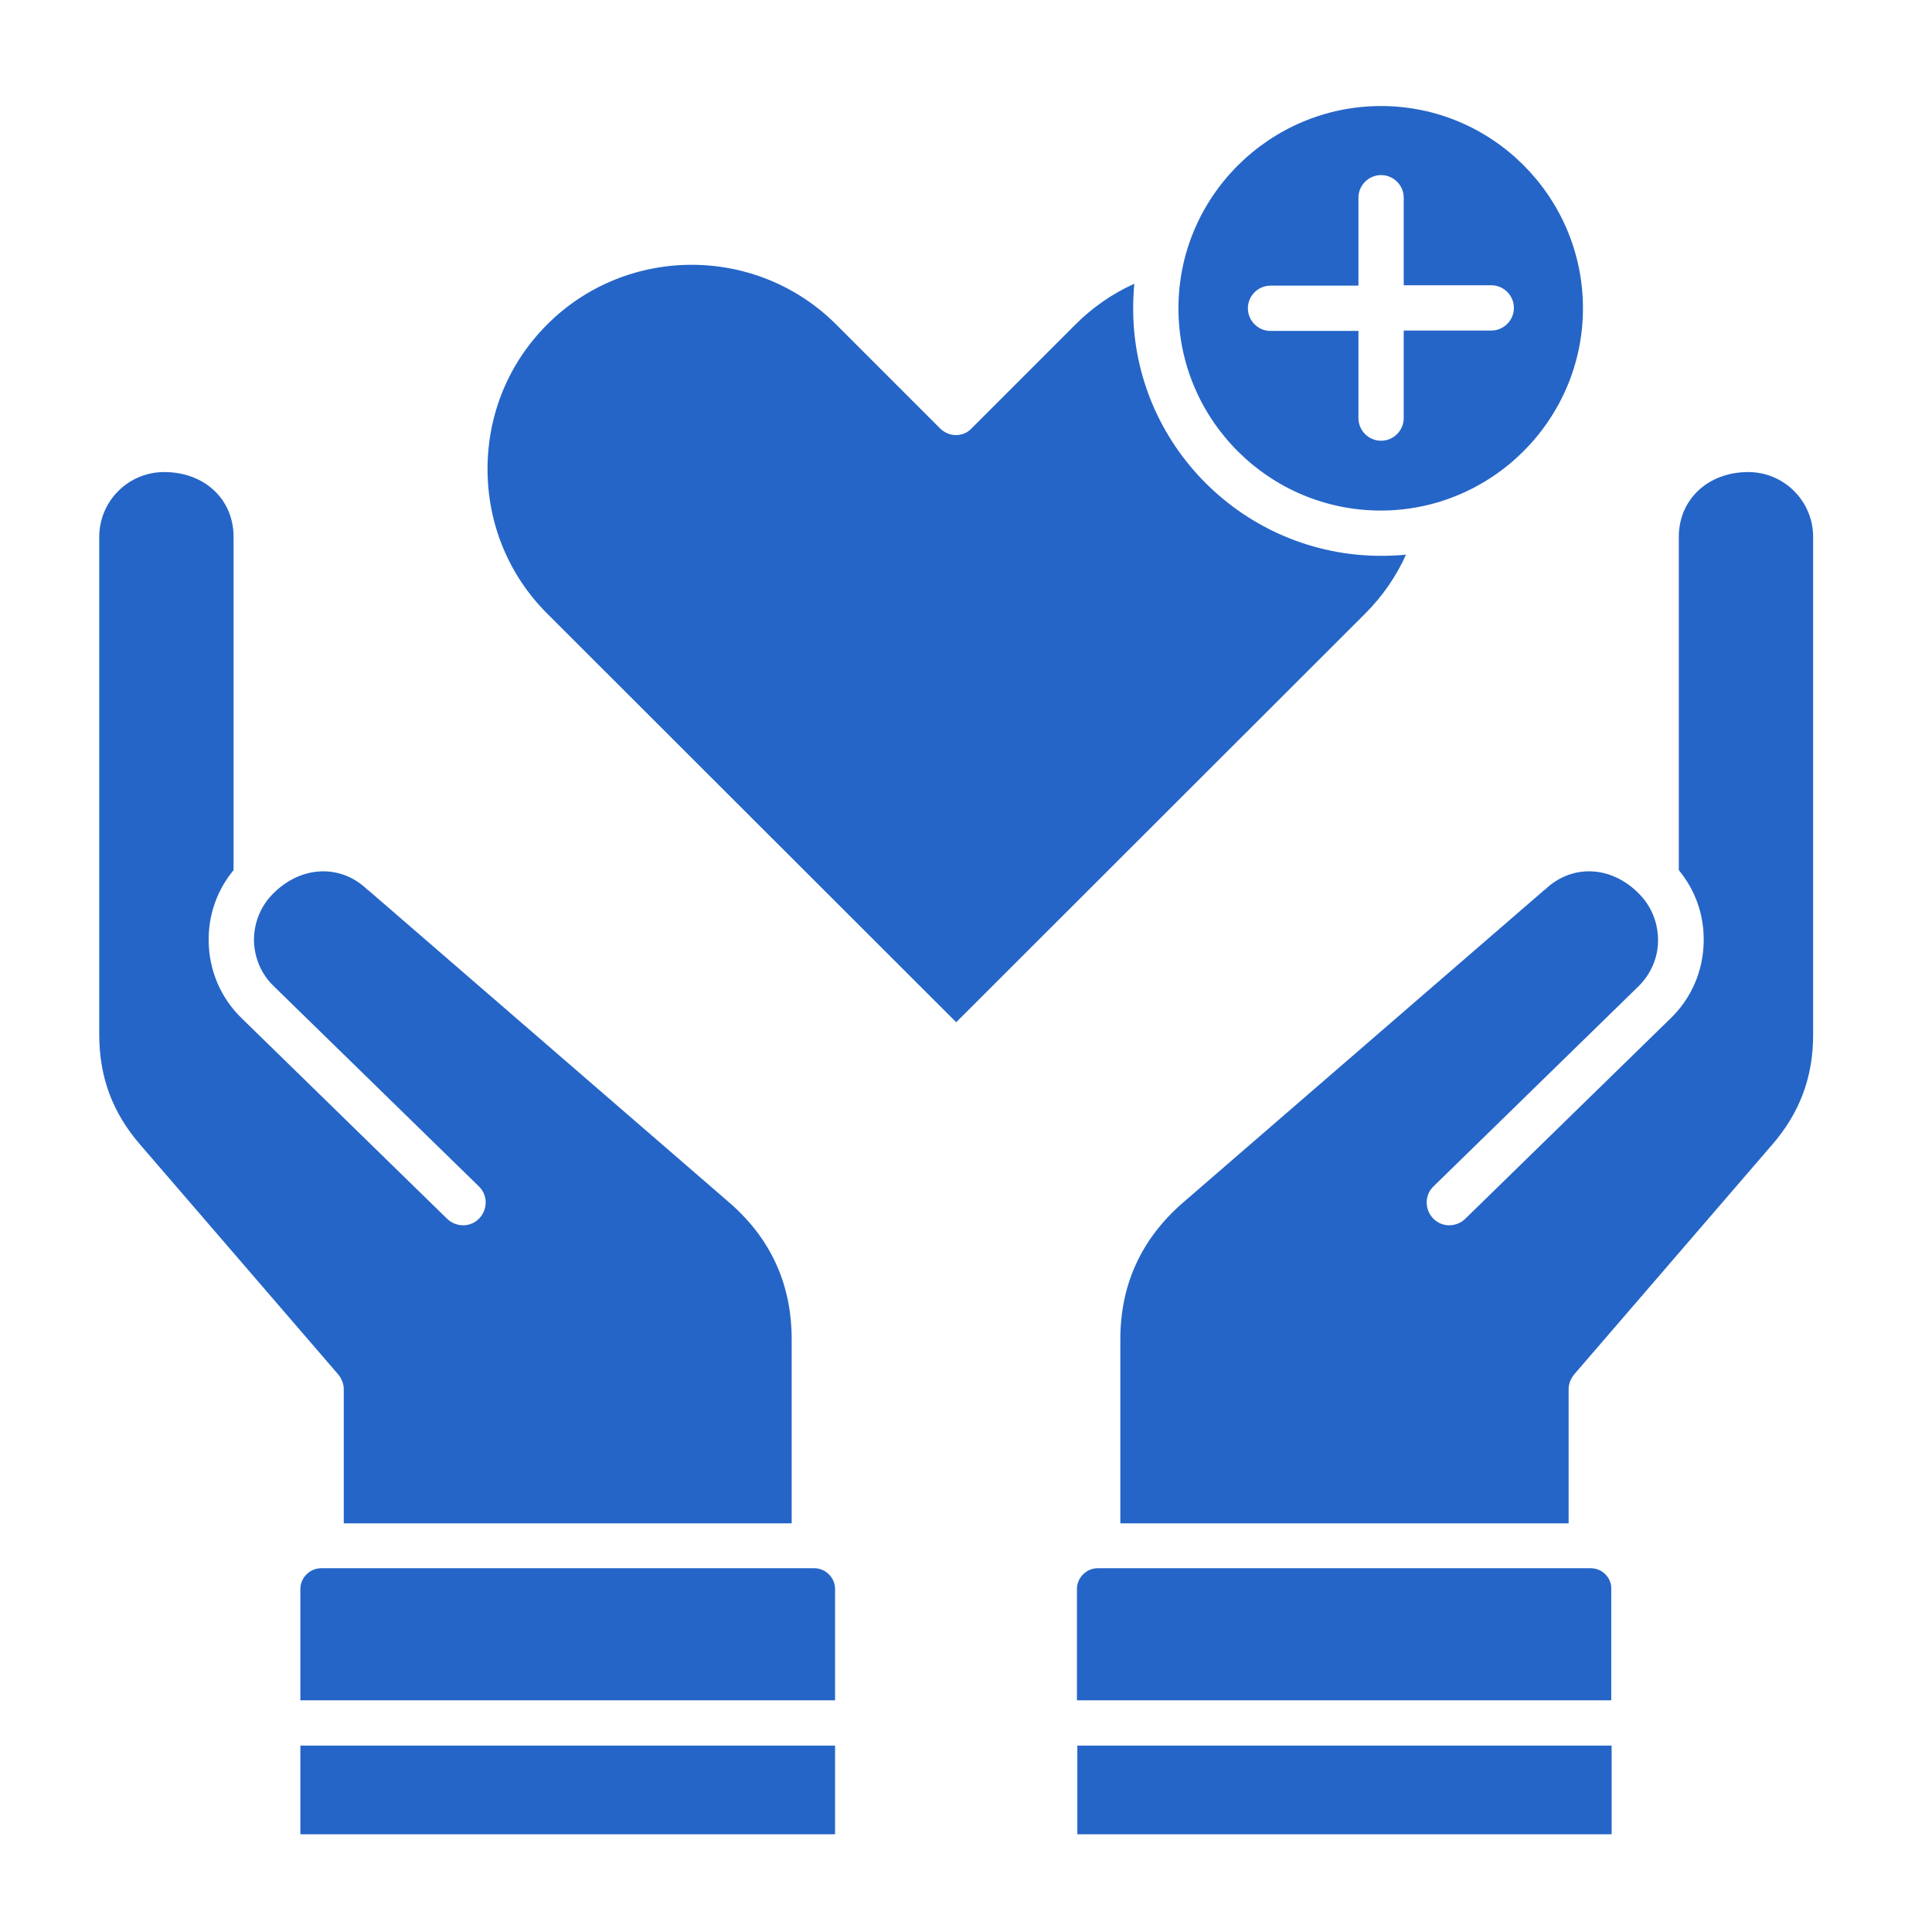
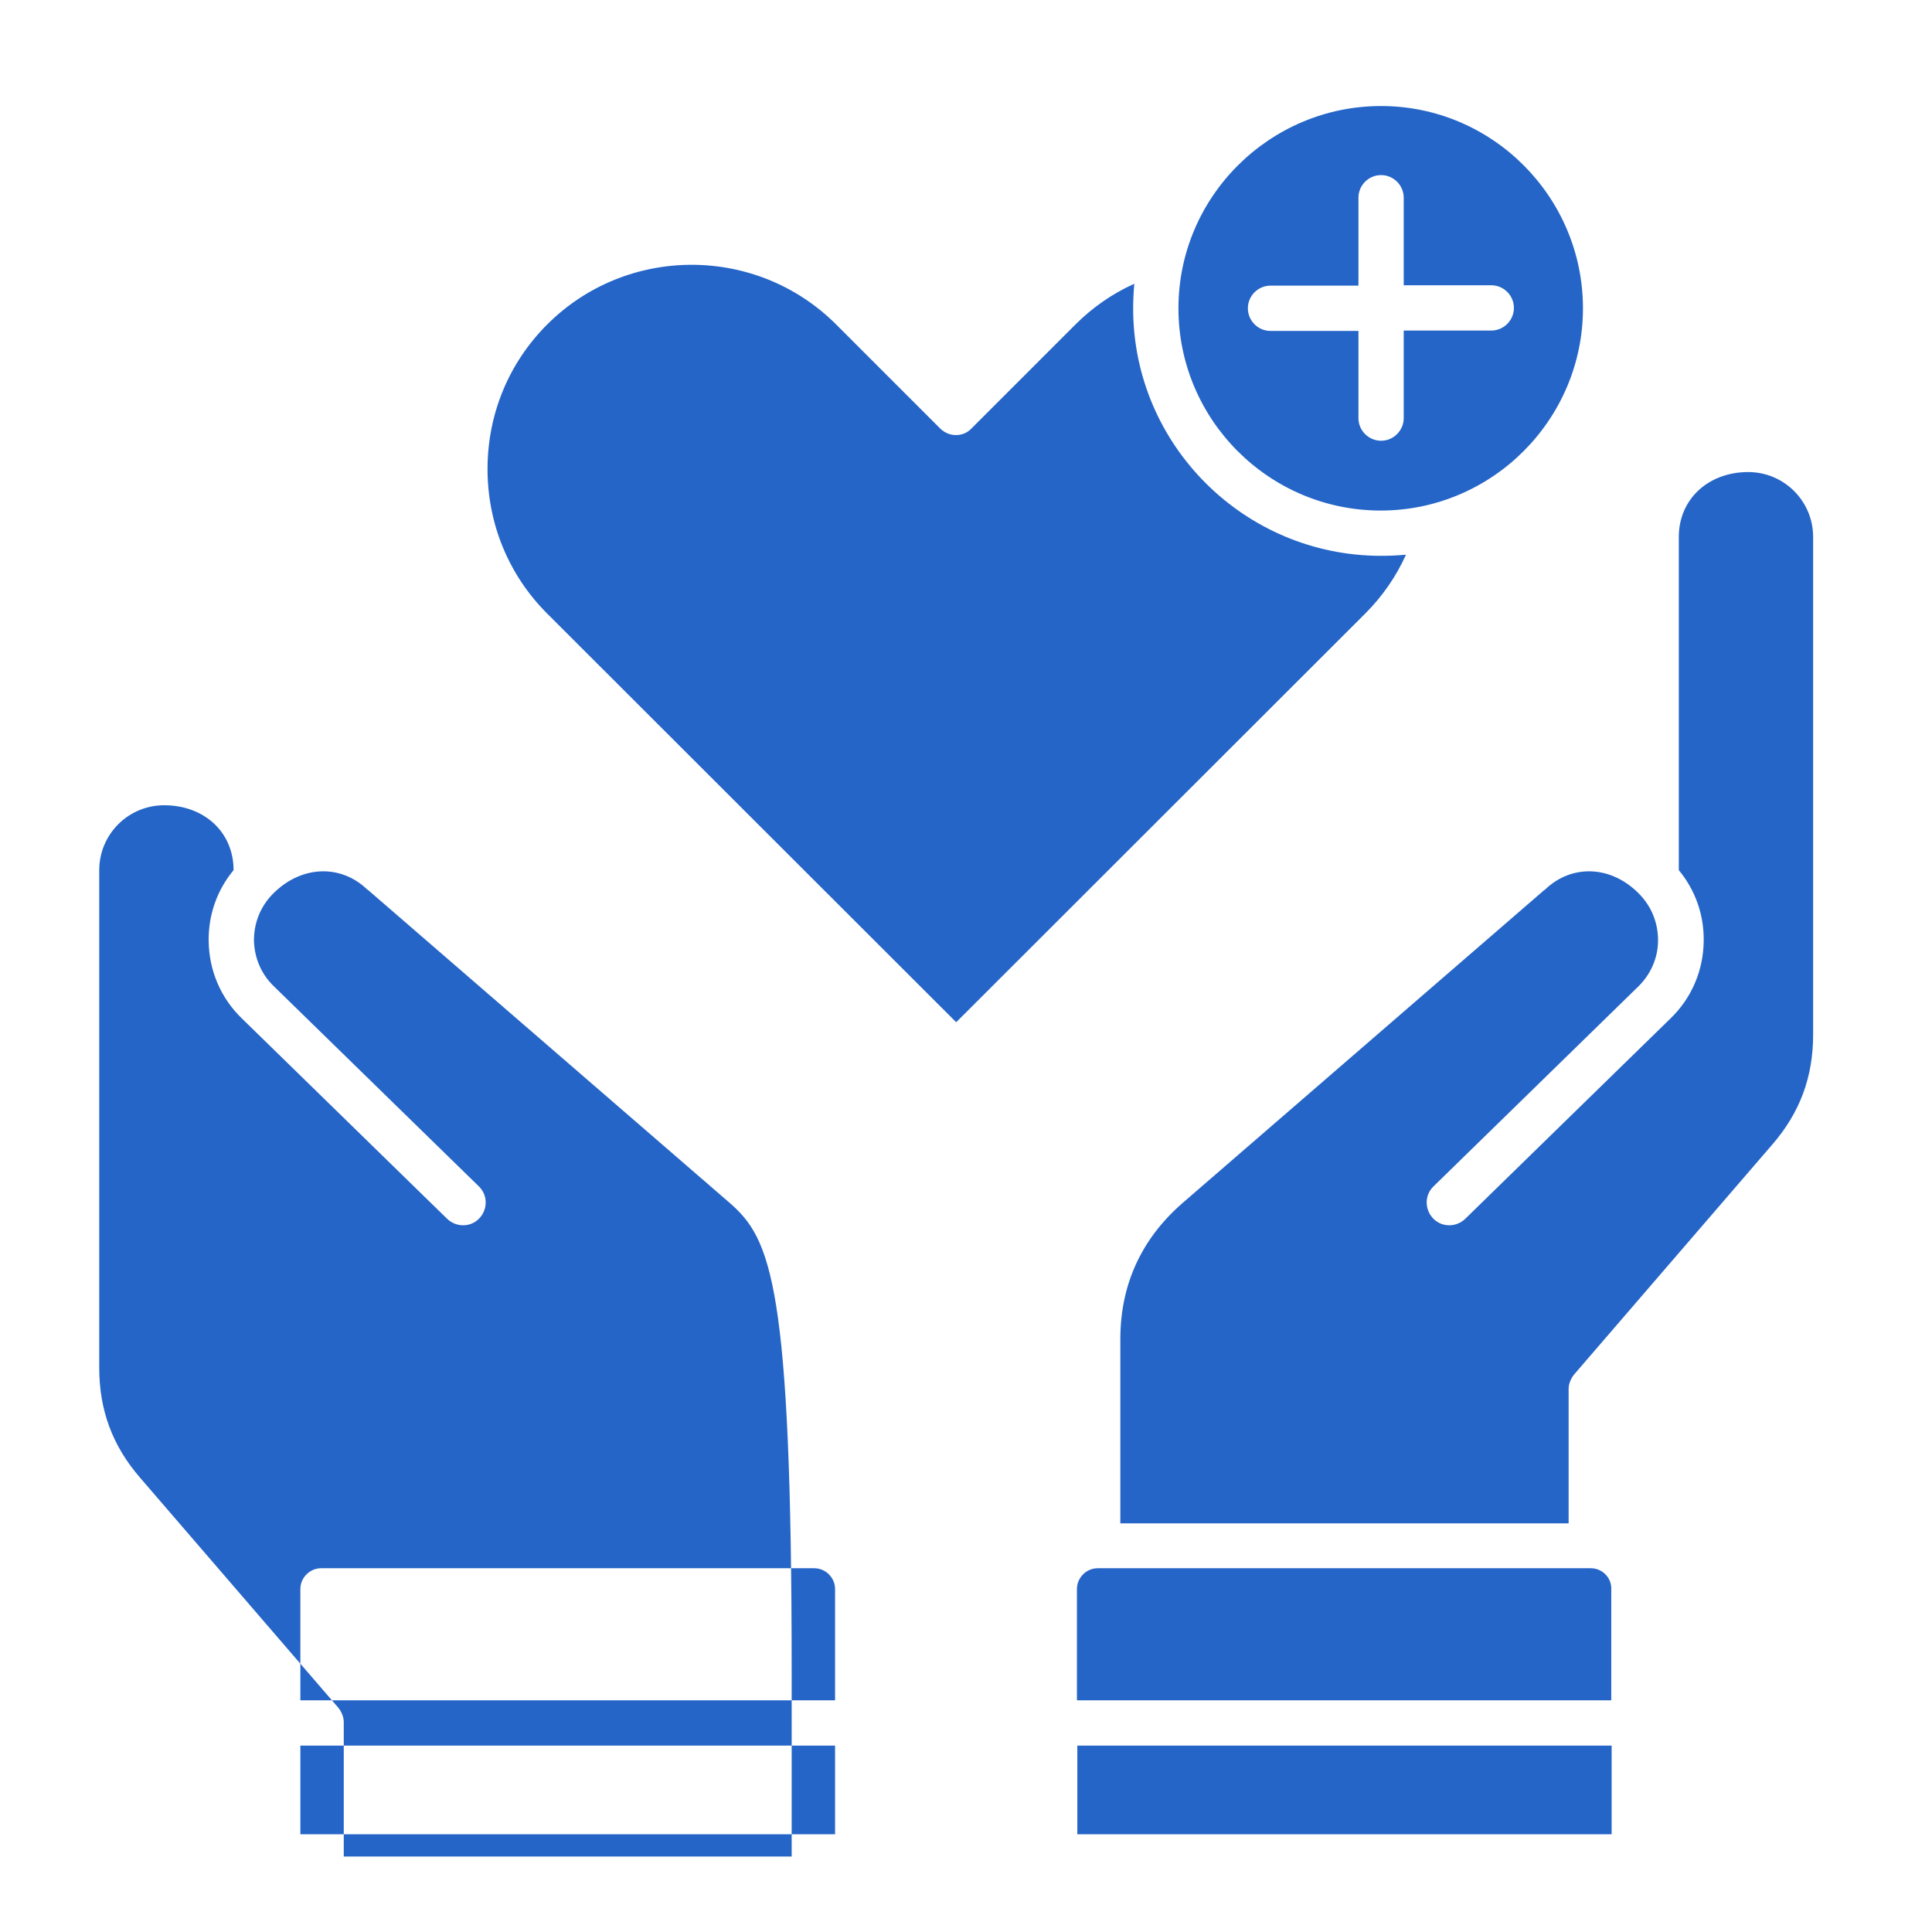
<svg xmlns="http://www.w3.org/2000/svg" version="1.1" id="Layer_1" x="0px" y="0px" viewBox="0 0 512 512" style="enable-background:new 0 0 512 512;" xml:space="preserve">
  <style type="text/css">
	.st0{fill-rule:evenodd;clip-rule:evenodd;fill:#2565C7;}
</style>
-   <path class="st0" d="M312.3,81.7c0,29.6,24.1,53.6,53.6,53.6s53.6-24.1,53.6-53.6S395.5,28.1,366,28.1S312.3,52.1,312.3,81.7z   M79.6,450.6h141.7v-29.5c0-3-2.5-5.5-5.5-5.5H85.1c-3,0-5.5,2.5-5.5,5.5L79.6,450.6z M221.3,486.1v-23.5H79.6v23.5H221.3z   M427.1,462.6H285.5v23.5h141.6V462.6z M421.6,415.6H290.9c-3,0-5.5,2.5-5.5,5.5v29.5h141.6v-29.5  C427.1,418.1,424.6,415.6,421.6,415.6z M313.4,318.8l95.7-82.8c0.1-0.1,0.2-0.2,0.3-0.2c7.1-6.9,17.7-6.5,25.1,1.2  c3.2,3.3,4.9,7.6,4.9,12.2c0,4.6-1.9,8.9-5.1,12.1l-54.4,53.1c-2.4,2.3-2.4,6.1-0.1,8.5c2.3,2.4,6.1,2.4,8.5,0.1l54.4-53.1  c5.6-5.4,8.7-12.7,8.8-20.5c0.1-6.9-2.2-13.5-6.6-18.8v-88.3c0-10,7.8-17.2,18.4-17.2c9.5,0,17.2,7.7,17.2,17.2v131.9  c0,11.2-3.5,20.7-10.9,29.2l-52.4,60.8c-0.9,1.1-1.5,2.5-1.5,3.9v35.6H296.9v-48.8C296.9,340.4,302.5,328.3,313.4,318.8L313.4,318.8  z M193.4,318.8L97.7,236c-0.1-0.1-0.2-0.2-0.3-0.2c-7.1-6.9-17.7-6.5-25.2,1.2c-3.2,3.3-4.9,7.6-4.9,12.2c0.1,4.6,1.9,8.9,5.2,12.1  l54.4,53.1c2.4,2.3,2.4,6.1,0.1,8.5c-2.3,2.4-6.1,2.4-8.5,0.1l-54.4-53.1c-5.6-5.4-8.7-12.7-8.8-20.5c-0.1-6.9,2.2-13.5,6.6-18.8  v-88.3c0-10-7.7-17.2-18.4-17.2c-9.5,0-17.2,7.7-17.2,17.2v131.9c0,11.2,3.5,20.7,10.9,29.2l52.4,60.8c0.9,1.1,1.5,2.5,1.5,3.9v35.6  h118.7v-48.8C209.8,340.4,204.3,328.3,193.4,318.8z M366,147.3c2.2,0,4.4-0.1,6.6-0.3c-2.6,5.8-6.3,11.1-10.8,15.6L253.4,270.9  L145,162.6c-10.2-10.2-15.8-23.8-15.8-38.3s5.6-28.1,15.8-38.3c21.1-21.1,55.5-21.1,76.6,0l27.5,27.5c1.1,1.1,2.6,1.8,4.2,1.8  s3.1-0.6,4.2-1.8l27.5-27.5c4.5-4.5,9.8-8.2,15.6-10.8c-0.2,2.2-0.3,4.4-0.3,6.6C300.3,117.9,329.8,147.3,366,147.3L366,147.3z   M336.7,87.7c-3.3,0-6-2.7-6-6s2.7-6,6-6H360V52.4c0-3.3,2.7-6,6-6s6,2.7,6,6v23.2h23.2c3.3,0,6,2.7,6,6s-2.7,6-6,6H372v23.2  c0,3.3-2.7,6-6,6s-6-2.7-6-6V87.7H336.7z" />
+   <path class="st0" d="M312.3,81.7c0,29.6,24.1,53.6,53.6,53.6s53.6-24.1,53.6-53.6S395.5,28.1,366,28.1S312.3,52.1,312.3,81.7z   M79.6,450.6h141.7v-29.5c0-3-2.5-5.5-5.5-5.5H85.1c-3,0-5.5,2.5-5.5,5.5L79.6,450.6z M221.3,486.1v-23.5H79.6v23.5H221.3z   M427.1,462.6H285.5v23.5h141.6V462.6z M421.6,415.6H290.9c-3,0-5.5,2.5-5.5,5.5v29.5h141.6v-29.5  C427.1,418.1,424.6,415.6,421.6,415.6z M313.4,318.8l95.7-82.8c0.1-0.1,0.2-0.2,0.3-0.2c7.1-6.9,17.7-6.5,25.1,1.2  c3.2,3.3,4.9,7.6,4.9,12.2c0,4.6-1.9,8.9-5.1,12.1l-54.4,53.1c-2.4,2.3-2.4,6.1-0.1,8.5c2.3,2.4,6.1,2.4,8.5,0.1l54.4-53.1  c5.6-5.4,8.7-12.7,8.8-20.5c0.1-6.9-2.2-13.5-6.6-18.8v-88.3c0-10,7.8-17.2,18.4-17.2c9.5,0,17.2,7.7,17.2,17.2v131.9  c0,11.2-3.5,20.7-10.9,29.2l-52.4,60.8c-0.9,1.1-1.5,2.5-1.5,3.9v35.6H296.9v-48.8C296.9,340.4,302.5,328.3,313.4,318.8L313.4,318.8  z M193.4,318.8L97.7,236c-0.1-0.1-0.2-0.2-0.3-0.2c-7.1-6.9-17.7-6.5-25.2,1.2c-3.2,3.3-4.9,7.6-4.9,12.2c0.1,4.6,1.9,8.9,5.2,12.1  l54.4,53.1c2.4,2.3,2.4,6.1,0.1,8.5c-2.3,2.4-6.1,2.4-8.5,0.1l-54.4-53.1c-5.6-5.4-8.7-12.7-8.8-20.5c-0.1-6.9,2.2-13.5,6.6-18.8  c0-10-7.7-17.2-18.4-17.2c-9.5,0-17.2,7.7-17.2,17.2v131.9c0,11.2,3.5,20.7,10.9,29.2l52.4,60.8c0.9,1.1,1.5,2.5,1.5,3.9v35.6  h118.7v-48.8C209.8,340.4,204.3,328.3,193.4,318.8z M366,147.3c2.2,0,4.4-0.1,6.6-0.3c-2.6,5.8-6.3,11.1-10.8,15.6L253.4,270.9  L145,162.6c-10.2-10.2-15.8-23.8-15.8-38.3s5.6-28.1,15.8-38.3c21.1-21.1,55.5-21.1,76.6,0l27.5,27.5c1.1,1.1,2.6,1.8,4.2,1.8  s3.1-0.6,4.2-1.8l27.5-27.5c4.5-4.5,9.8-8.2,15.6-10.8c-0.2,2.2-0.3,4.4-0.3,6.6C300.3,117.9,329.8,147.3,366,147.3L366,147.3z   M336.7,87.7c-3.3,0-6-2.7-6-6s2.7-6,6-6H360V52.4c0-3.3,2.7-6,6-6s6,2.7,6,6v23.2h23.2c3.3,0,6,2.7,6,6s-2.7,6-6,6H372v23.2  c0,3.3-2.7,6-6,6s-6-2.7-6-6V87.7H336.7z" />
</svg>